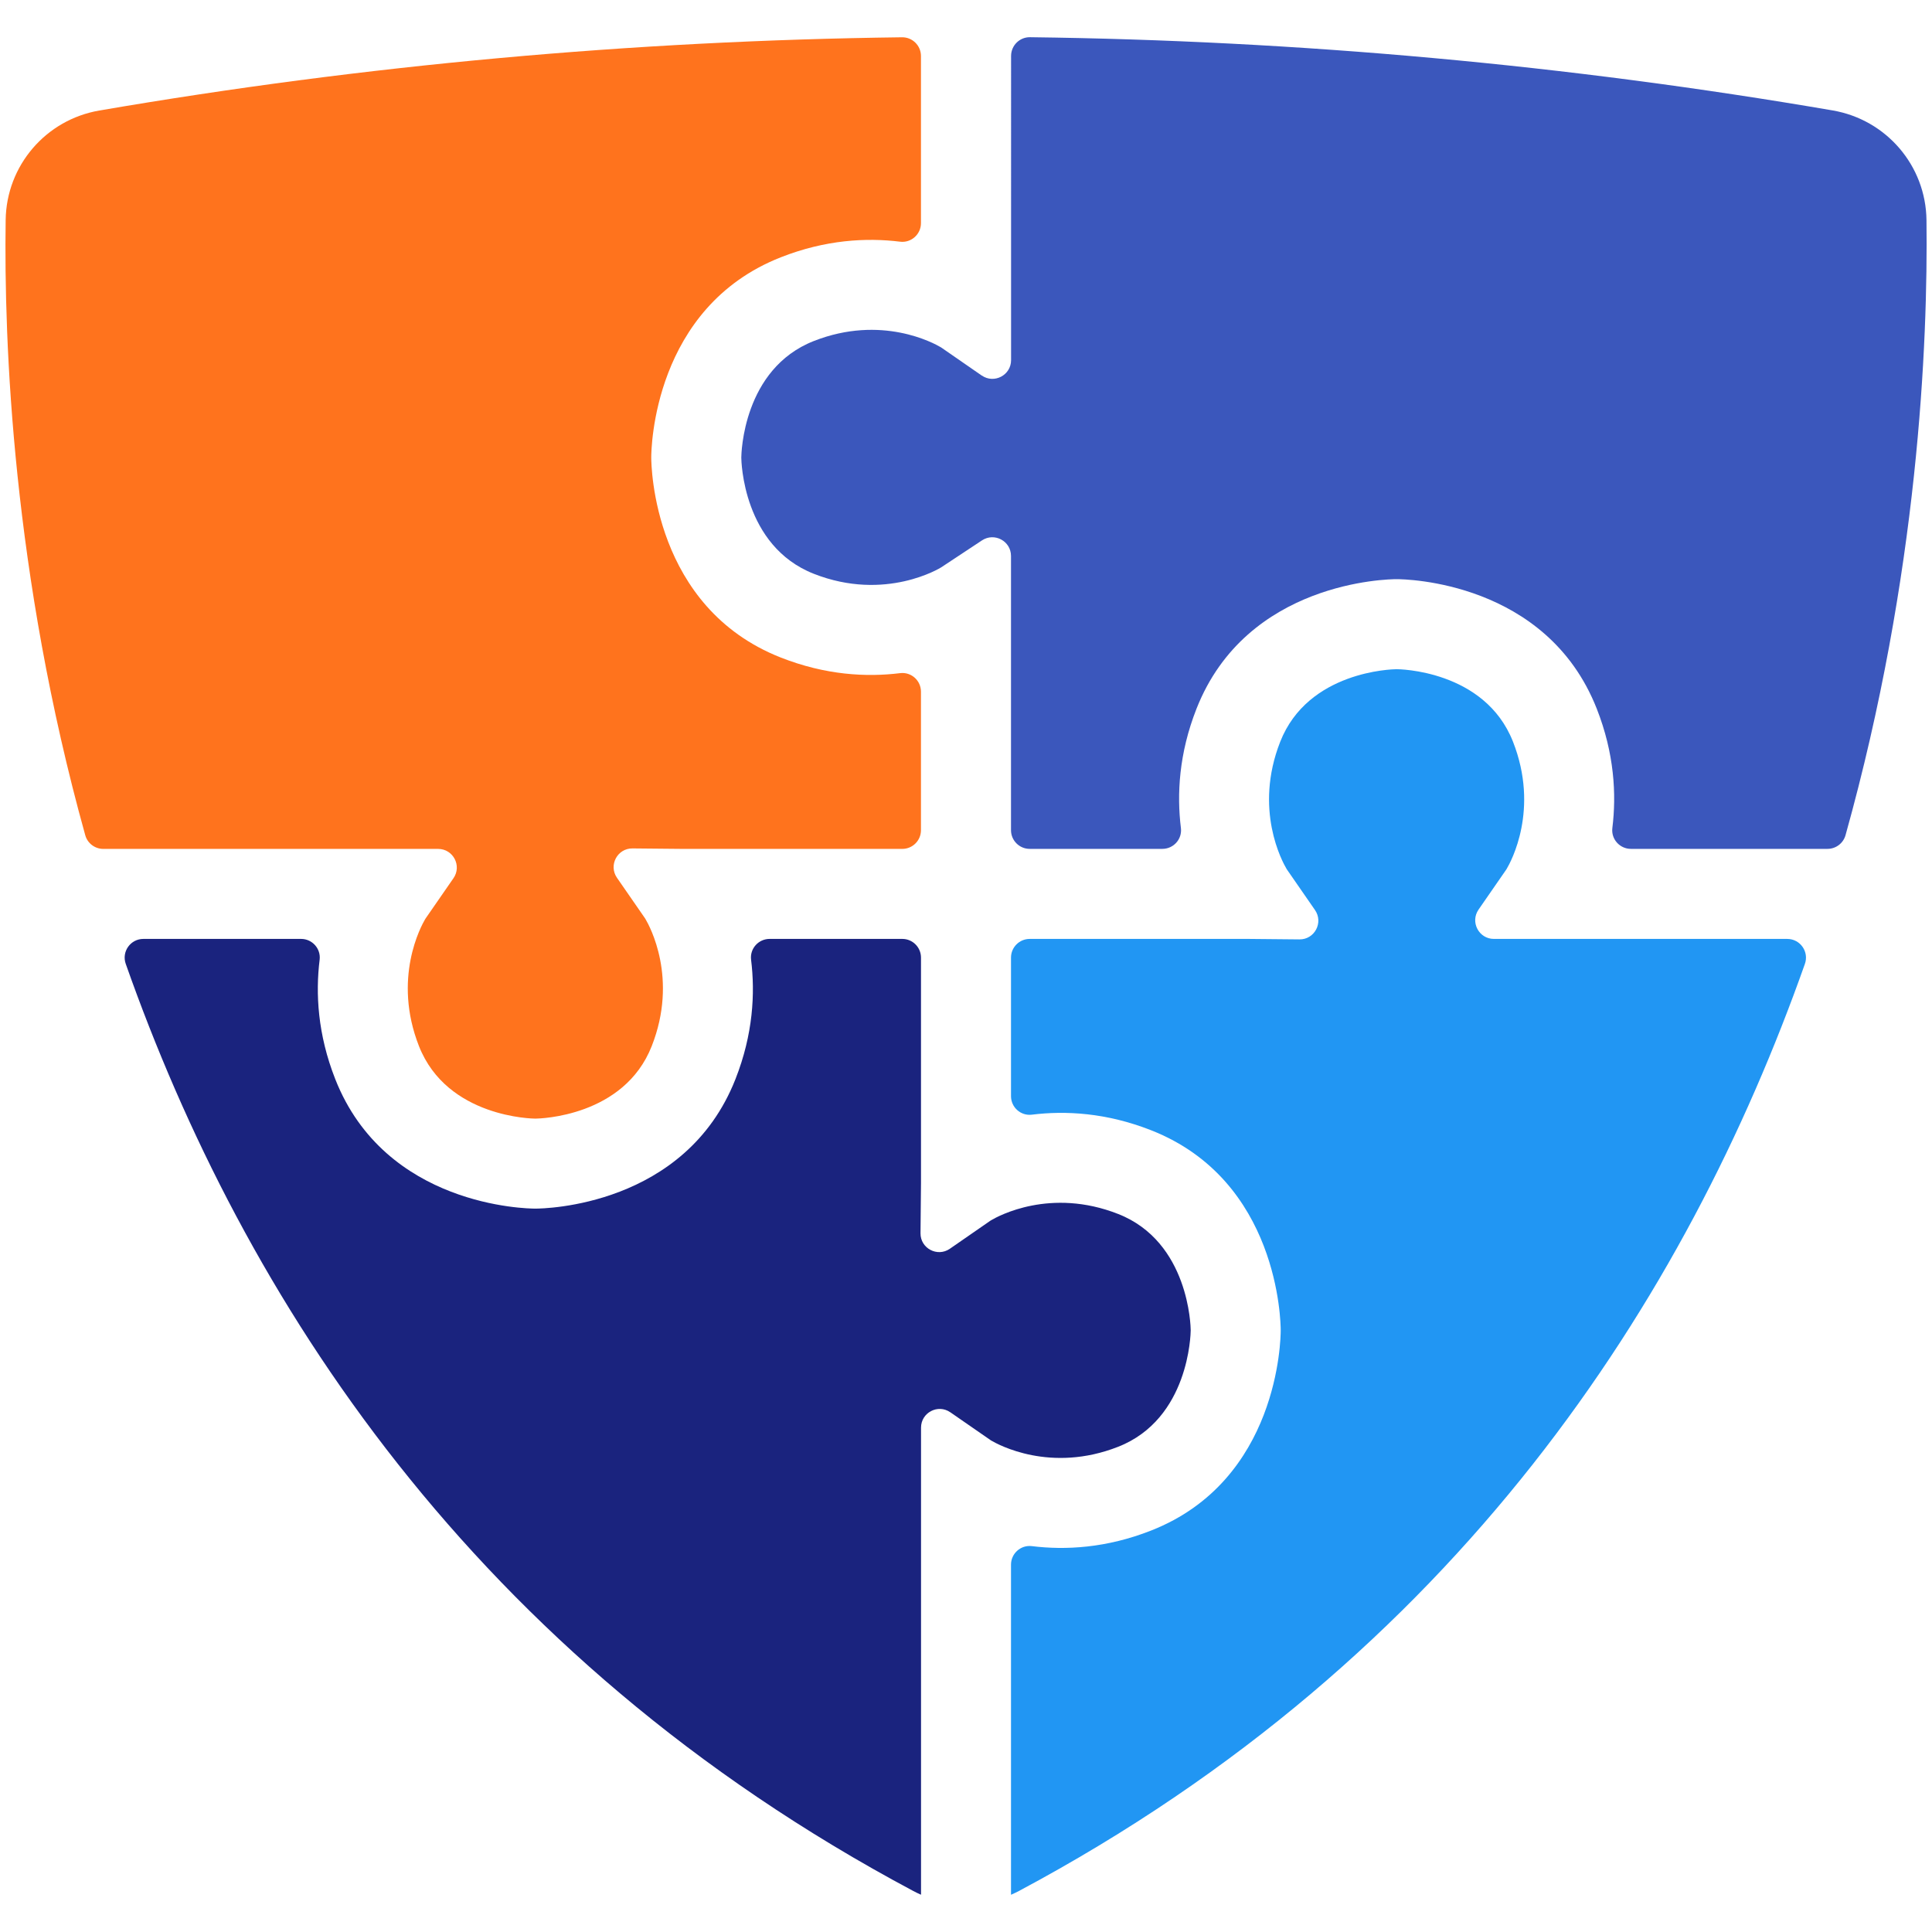
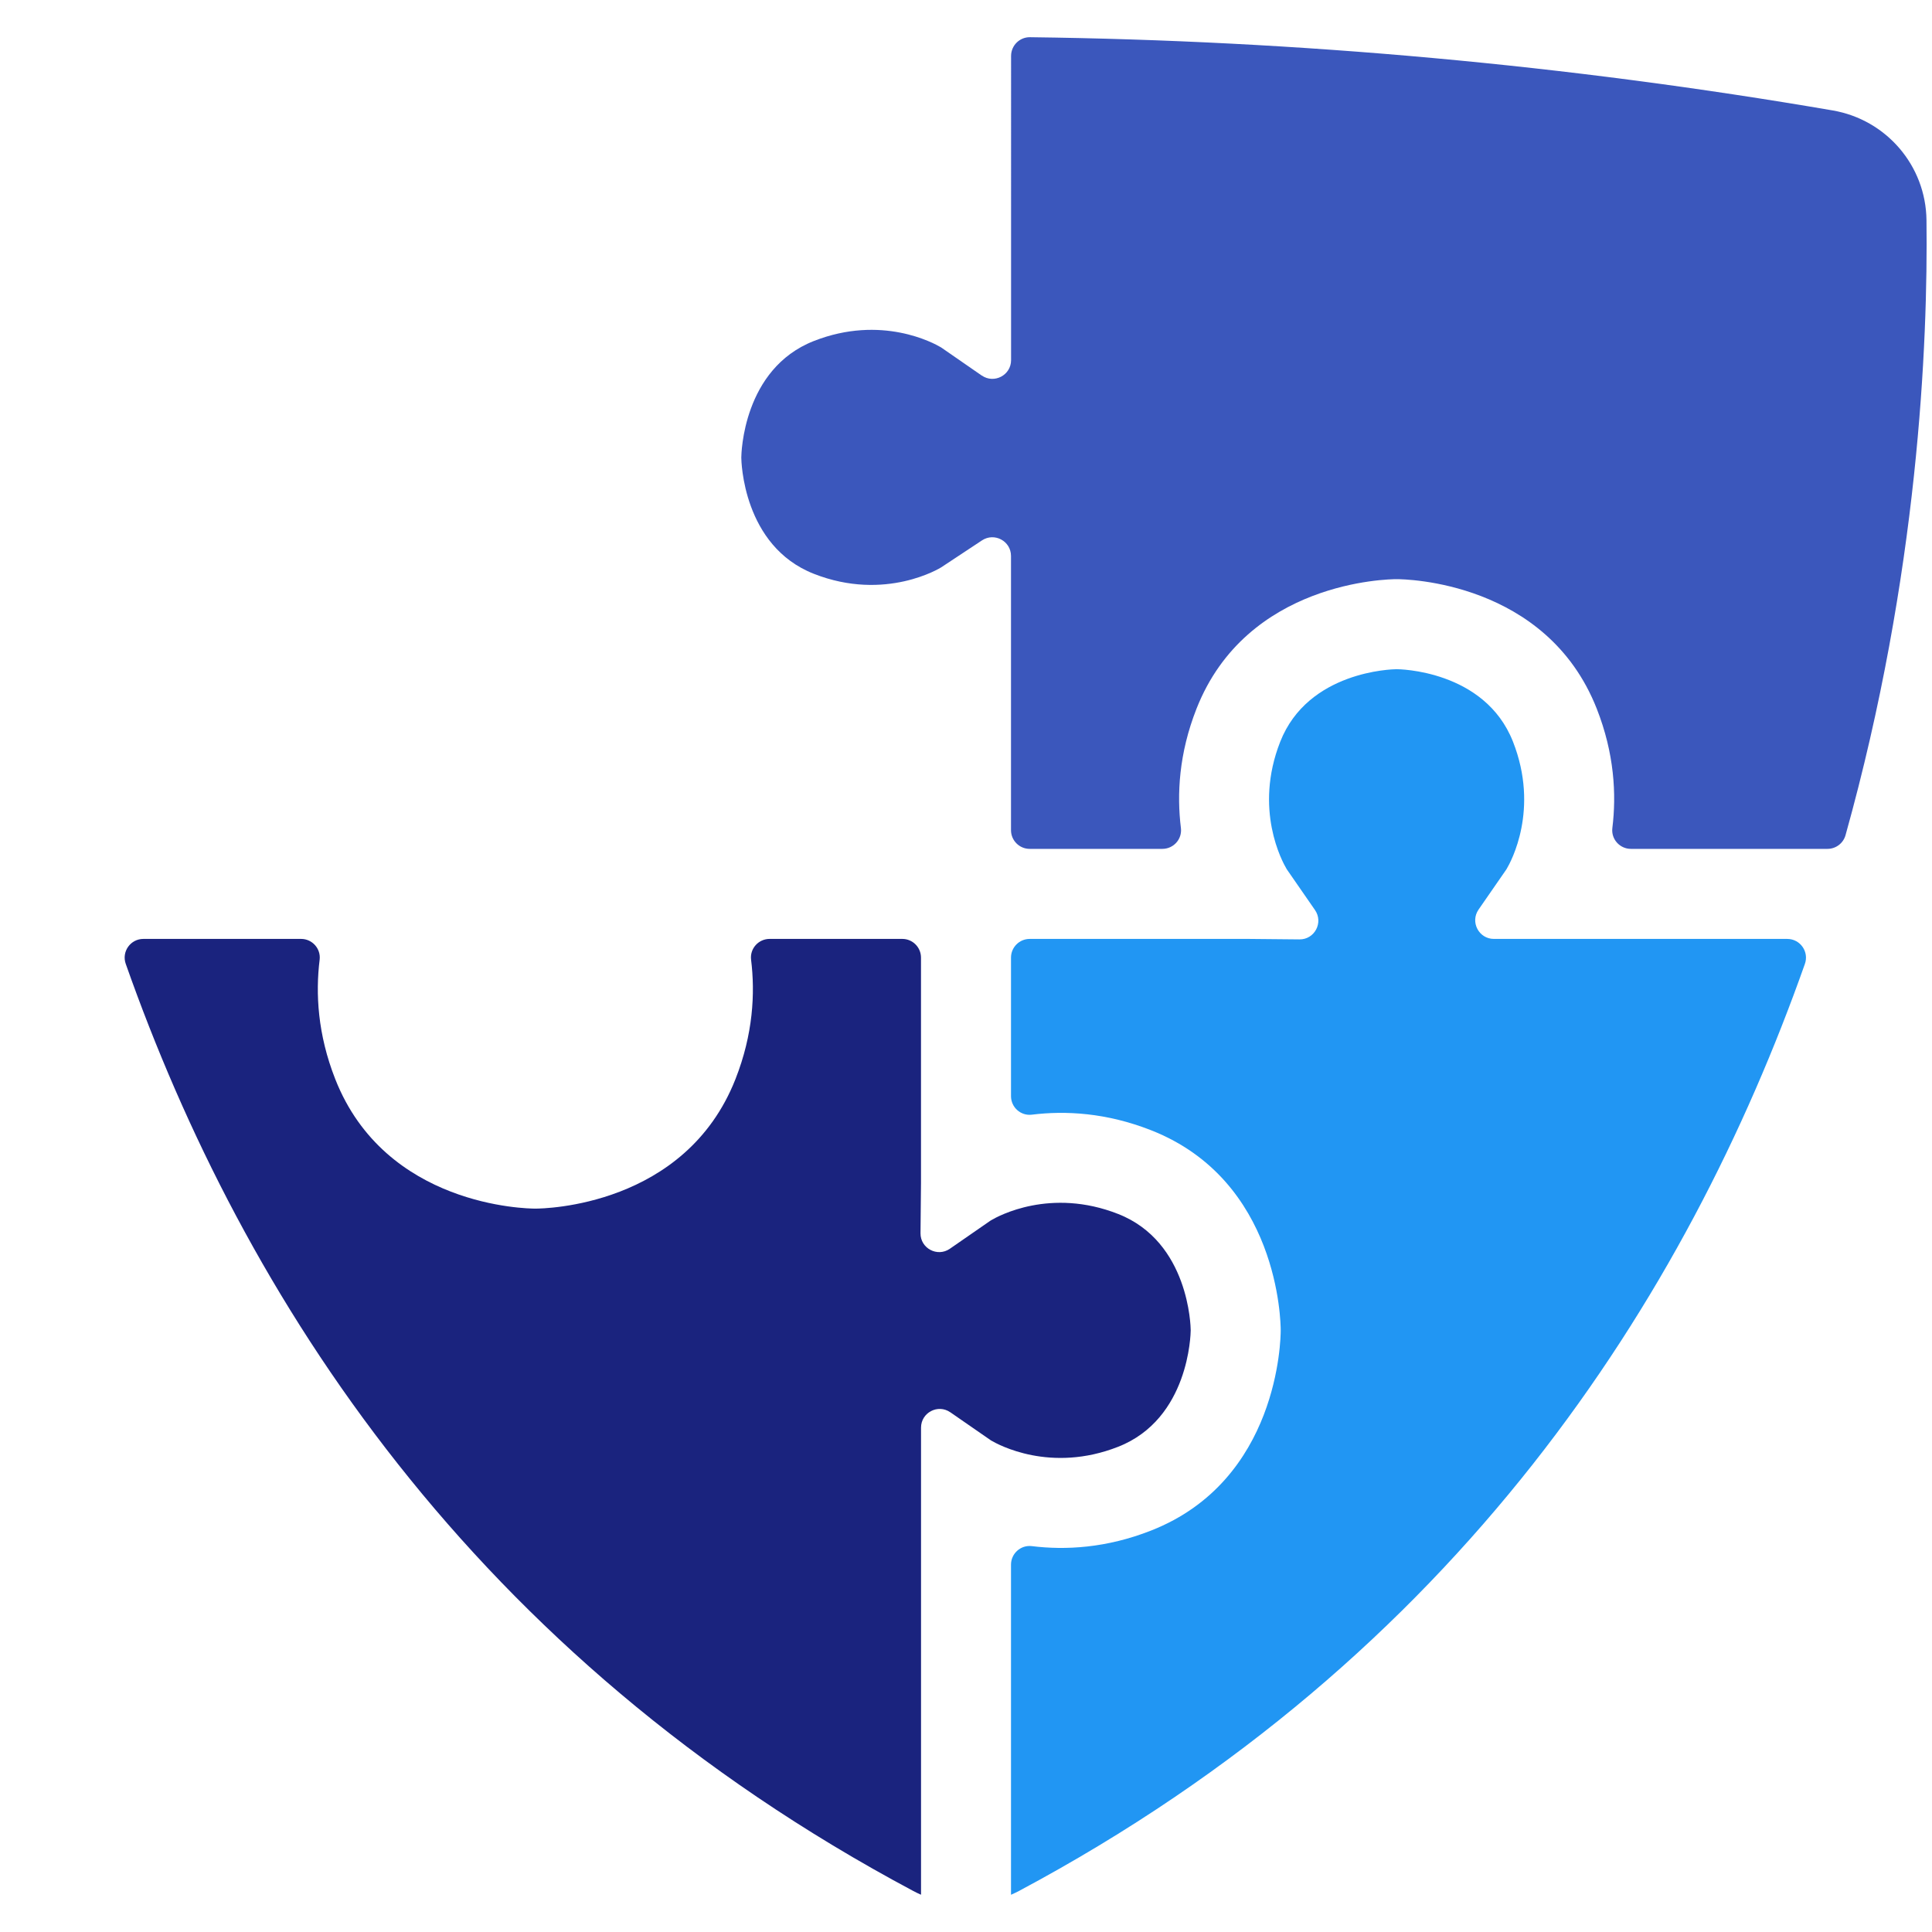
<svg xmlns="http://www.w3.org/2000/svg" id="a" viewBox="0 0 525 525">
  <defs>
    <style>.b{fill:#ff731d;}.c{fill:#2196f3;}.d{fill:#1a237e;}.e{fill:#3b57bc;}</style>
  </defs>
  <path class="e" d="M266.76,102.04l-10.82-7.49c-.09-.06-.18-.12-.27-.18-1.92-1.14-16.14-8.93-34.53-1.7-19.27,7.58-19.69,30.67-19.7,31.65,0,.93,.43,24.02,19.7,31.6,19.49,7.67,34.47-1.65,34.62-1.75l11.09-7.33c3.38-2.23,7.88,.19,7.88,4.24v74.51c0,2.8,2.27,5.08,5.08,5.08h36.05c3.04,0,5.41-2.64,5.04-5.66-1.13-9.13-.55-20.26,4.24-32.43,13.64-34.65,52.08-35.2,54.38-35.2h0c2.3,0,40.74,.54,54.38,35.2,4.79,12.17,5.37,23.3,4.24,32.43-.37,3.01,2.01,5.66,5.04,5.66h53.42c2.27,0,4.28-1.51,4.9-3.71,19.82-70.9,22.41-133.76,22-167.16-.18-14.79-10.91-27.28-25.48-29.79-72.06-12.37-145.08-18.99-218.13-19.9-2.83-.04-5.14,2.26-5.14,5.09V97.86c0,4.1-4.6,6.51-7.97,4.18Z" />
-   <path class="b" d="M123.22,238.65l-7.49,10.82c-.06,.09-.12,.18-.18,.27-1.14,1.92-8.93,16.14-1.7,34.53,7.68,19.51,31.19,19.7,31.57,19.7h.13c1.1-.01,24-.51,31.55-19.7,7.24-18.39-.56-32.62-1.7-34.53-.06-.09-.11-.18-.17-.27l-7.58-10.95c-2.34-3.39,.11-8.01,4.22-7.97l13.68,.13h59.63c2.8,0,5.08-2.27,5.08-5.08v-37.64c0-3.04-2.64-5.41-5.66-5.04-9.13,1.13-20.26,.55-32.43-4.24-34.66-13.64-35.2-52.08-35.2-54.38h0c0-2.3,.54-40.75,35.2-54.38,12.17-4.79,23.3-5.37,32.43-4.24,3.01,.37,5.66-2.01,5.66-5.04V15.22c0-2.83-2.31-5.12-5.14-5.09-73.11,.91-146.12,7.54-218.11,19.9C12.47,32.52,1.75,44.99,1.54,59.75c-.49,33.38,1.88,96.26,21.63,167.22,.61,2.19,2.62,3.71,4.9,3.71H119.05c4.1,0,6.51,4.6,4.17,7.97Z" />
  <path class="d" d="M258.24,383.77l10.82,7.49c.09,.06,.18,.12,.27,.18,1.92,1.14,16.14,8.93,34.53,1.7,19.27-7.58,19.69-30.67,19.7-31.65,0-.93-.43-24.02-19.7-31.6-18.39-7.24-32.62,.56-34.53,1.7-.09,.06-.18,.11-.27,.17l-10.95,7.58c-3.39,2.34-8.01-.11-7.97-4.22l.13-13.68v-61.22c0-2.8-2.27-5.08-5.08-5.08h-36.05c-3.04,0-5.41,2.64-5.04,5.66,1.13,9.13,.55,20.26-4.24,32.43-13.64,34.65-52.08,35.2-54.38,35.2h0c-2.3,0-40.74-.54-54.38-35.2-4.79-12.17-5.37-23.3-4.24-32.43,.37-3.01-2.01-5.66-5.04-5.66H38.96c-3.51,0-5.96,3.47-4.79,6.78,31.89,90.45,94.03,188,214.01,251.94,.69,.37,1.39,.7,2.1,1.01v-126.92c0-4.1,4.6-6.51,7.97-4.17Z" />
  <path class="c" d="M401.78,247.17l7.49-10.82c.06-.09,.12-.18,.17-.27,1.14-1.92,8.93-16.14,1.7-34.53-7.7-19.57-31.31-19.71-31.57-19.7h-.13c-1.1,.01-24,.52-31.55,19.7-7.24,18.39,.56,32.61,1.7,34.53,.06,.09,.11,.18,.17,.27l7.58,10.95c2.34,3.39-.11,8.01-4.22,7.97l-13.68-.13h-59.63c-2.8,0-5.08,2.27-5.08,5.08v37.64c0,3.04,2.64,5.41,5.66,5.04,9.13-1.13,20.26-.55,32.43,4.24,34.66,13.64,35.2,52.08,35.2,54.38h0c0,2.31-.54,40.75-35.2,54.38-12.17,4.79-23.3,5.37-32.43,4.24-3.01-.37-5.66,2.01-5.66,5.04v89.7c.71-.31,1.42-.64,2.12-1.01,119.5-63.73,181.61-161.37,213.61-251.94,1.17-3.31-1.27-6.79-4.79-6.79h-79.71c-4.1,0-6.51-4.6-4.18-7.97Z" />
</svg>